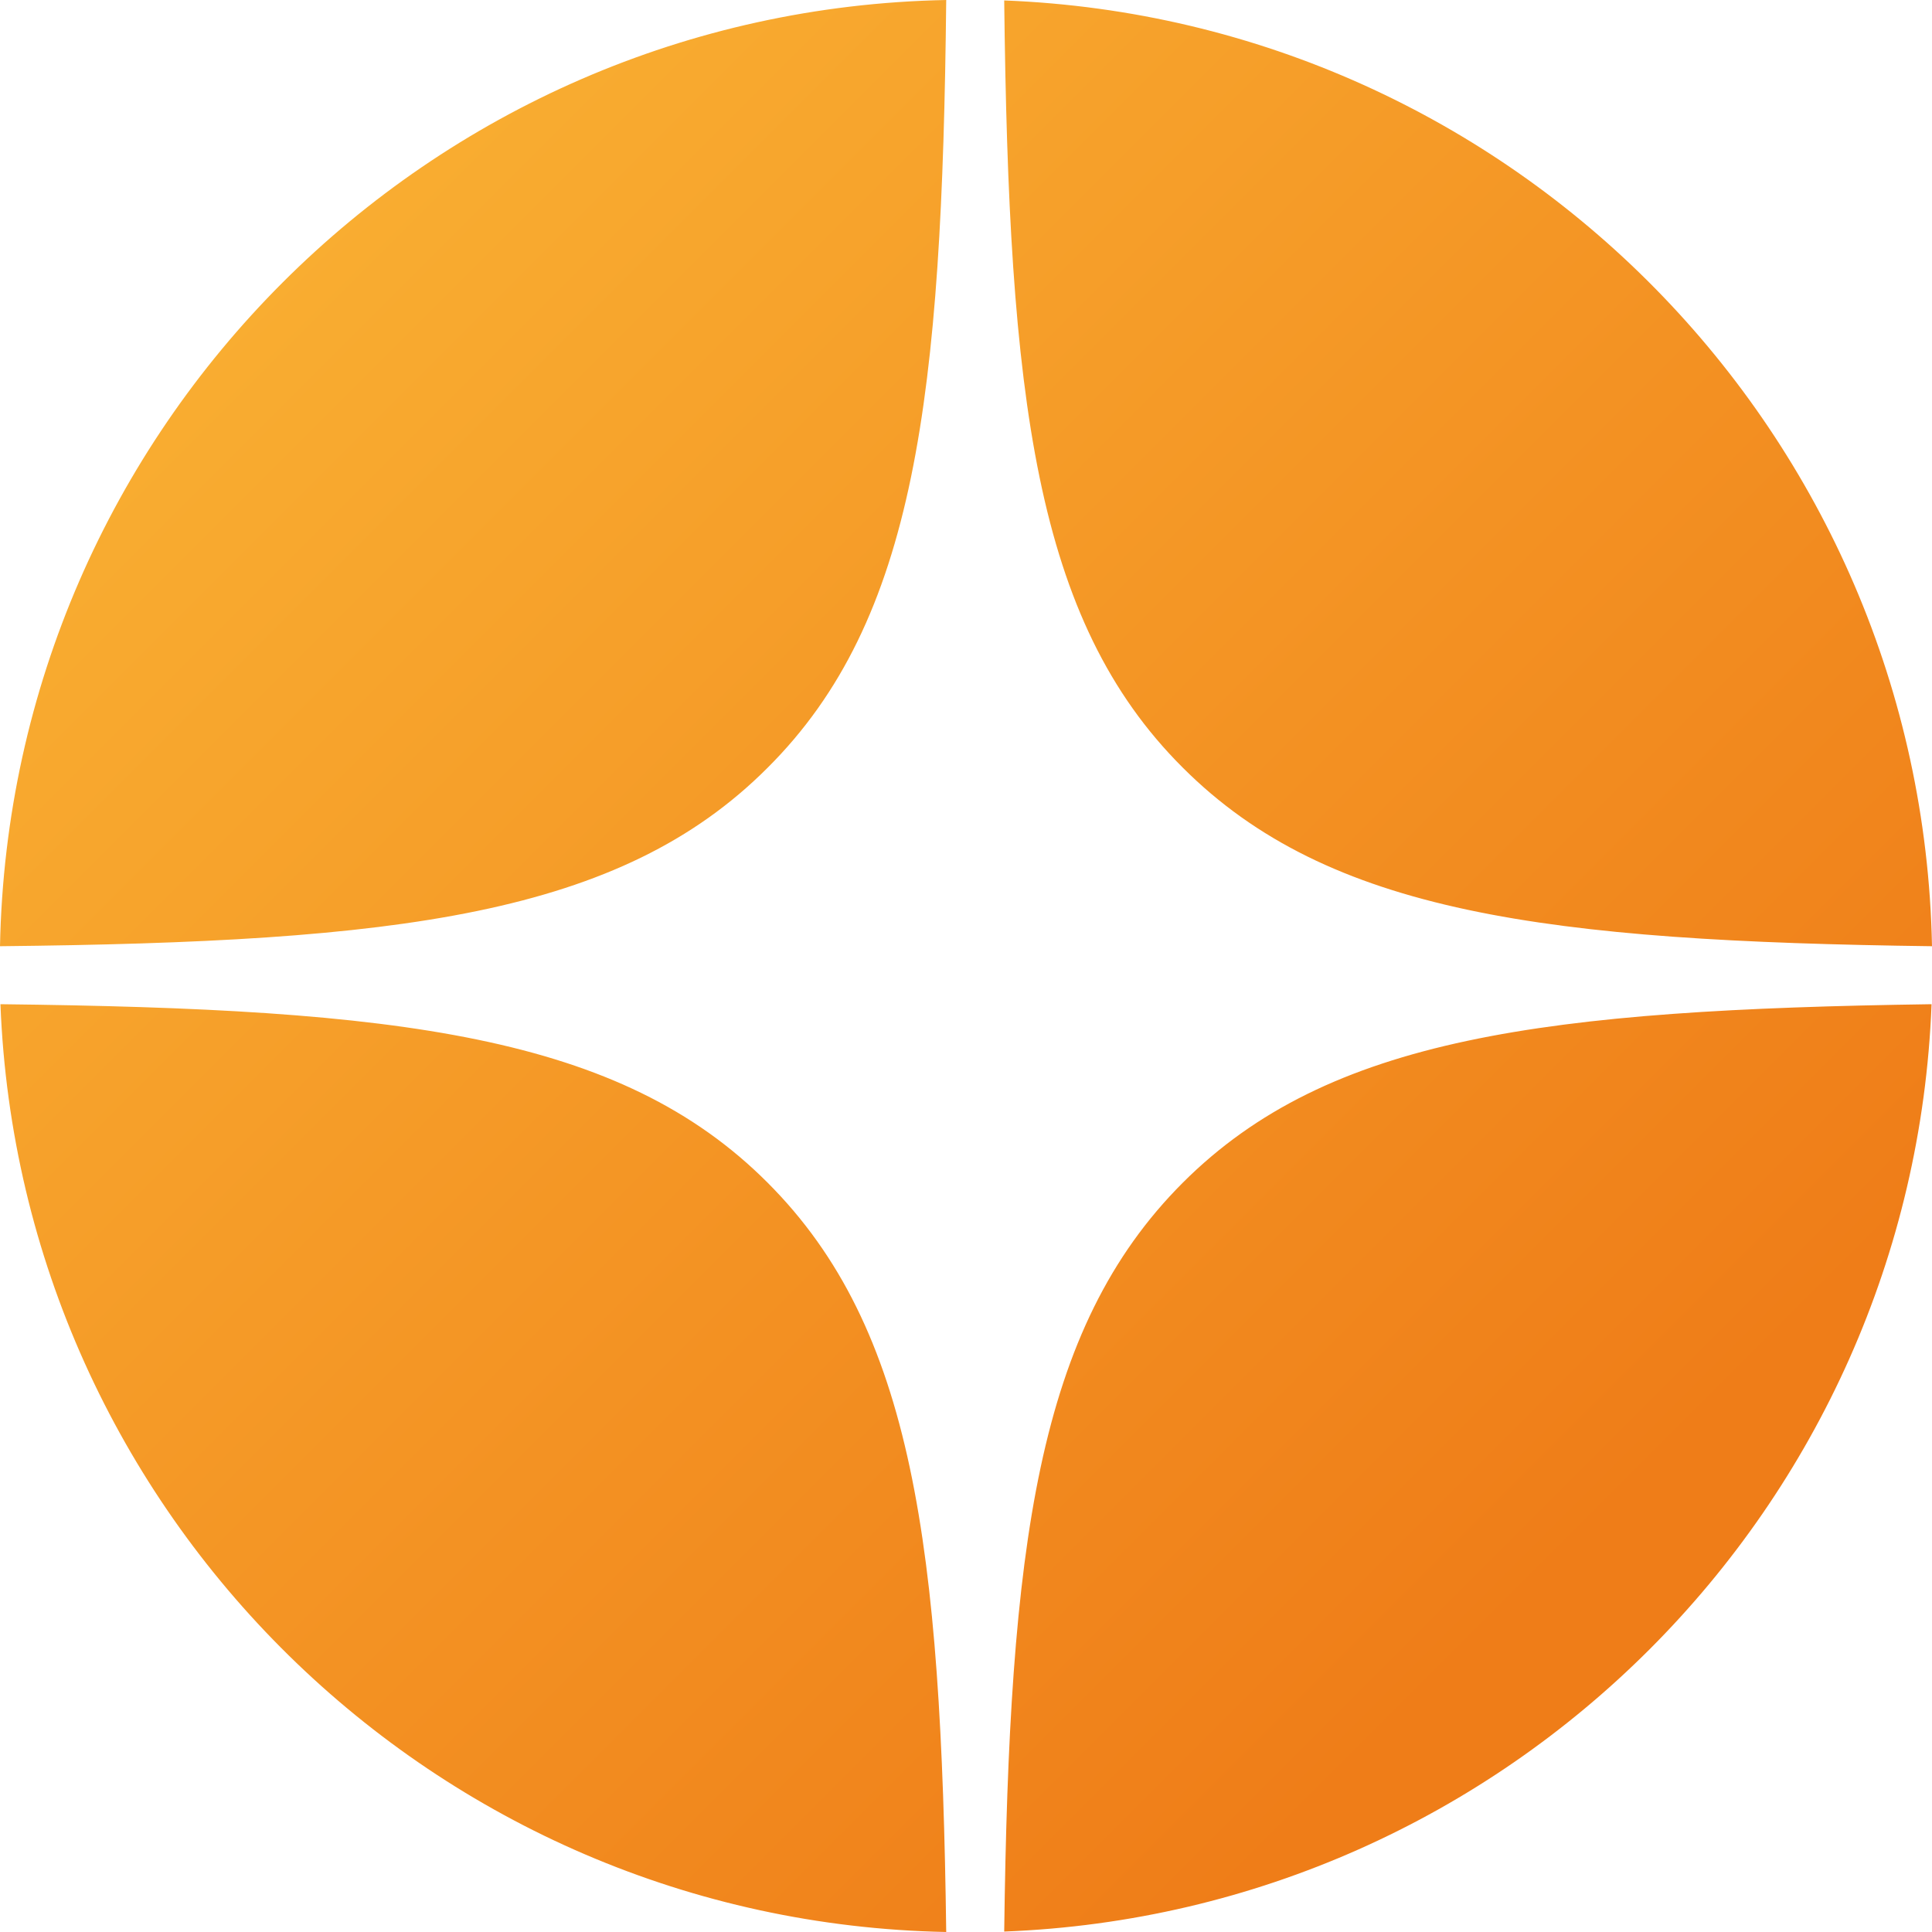
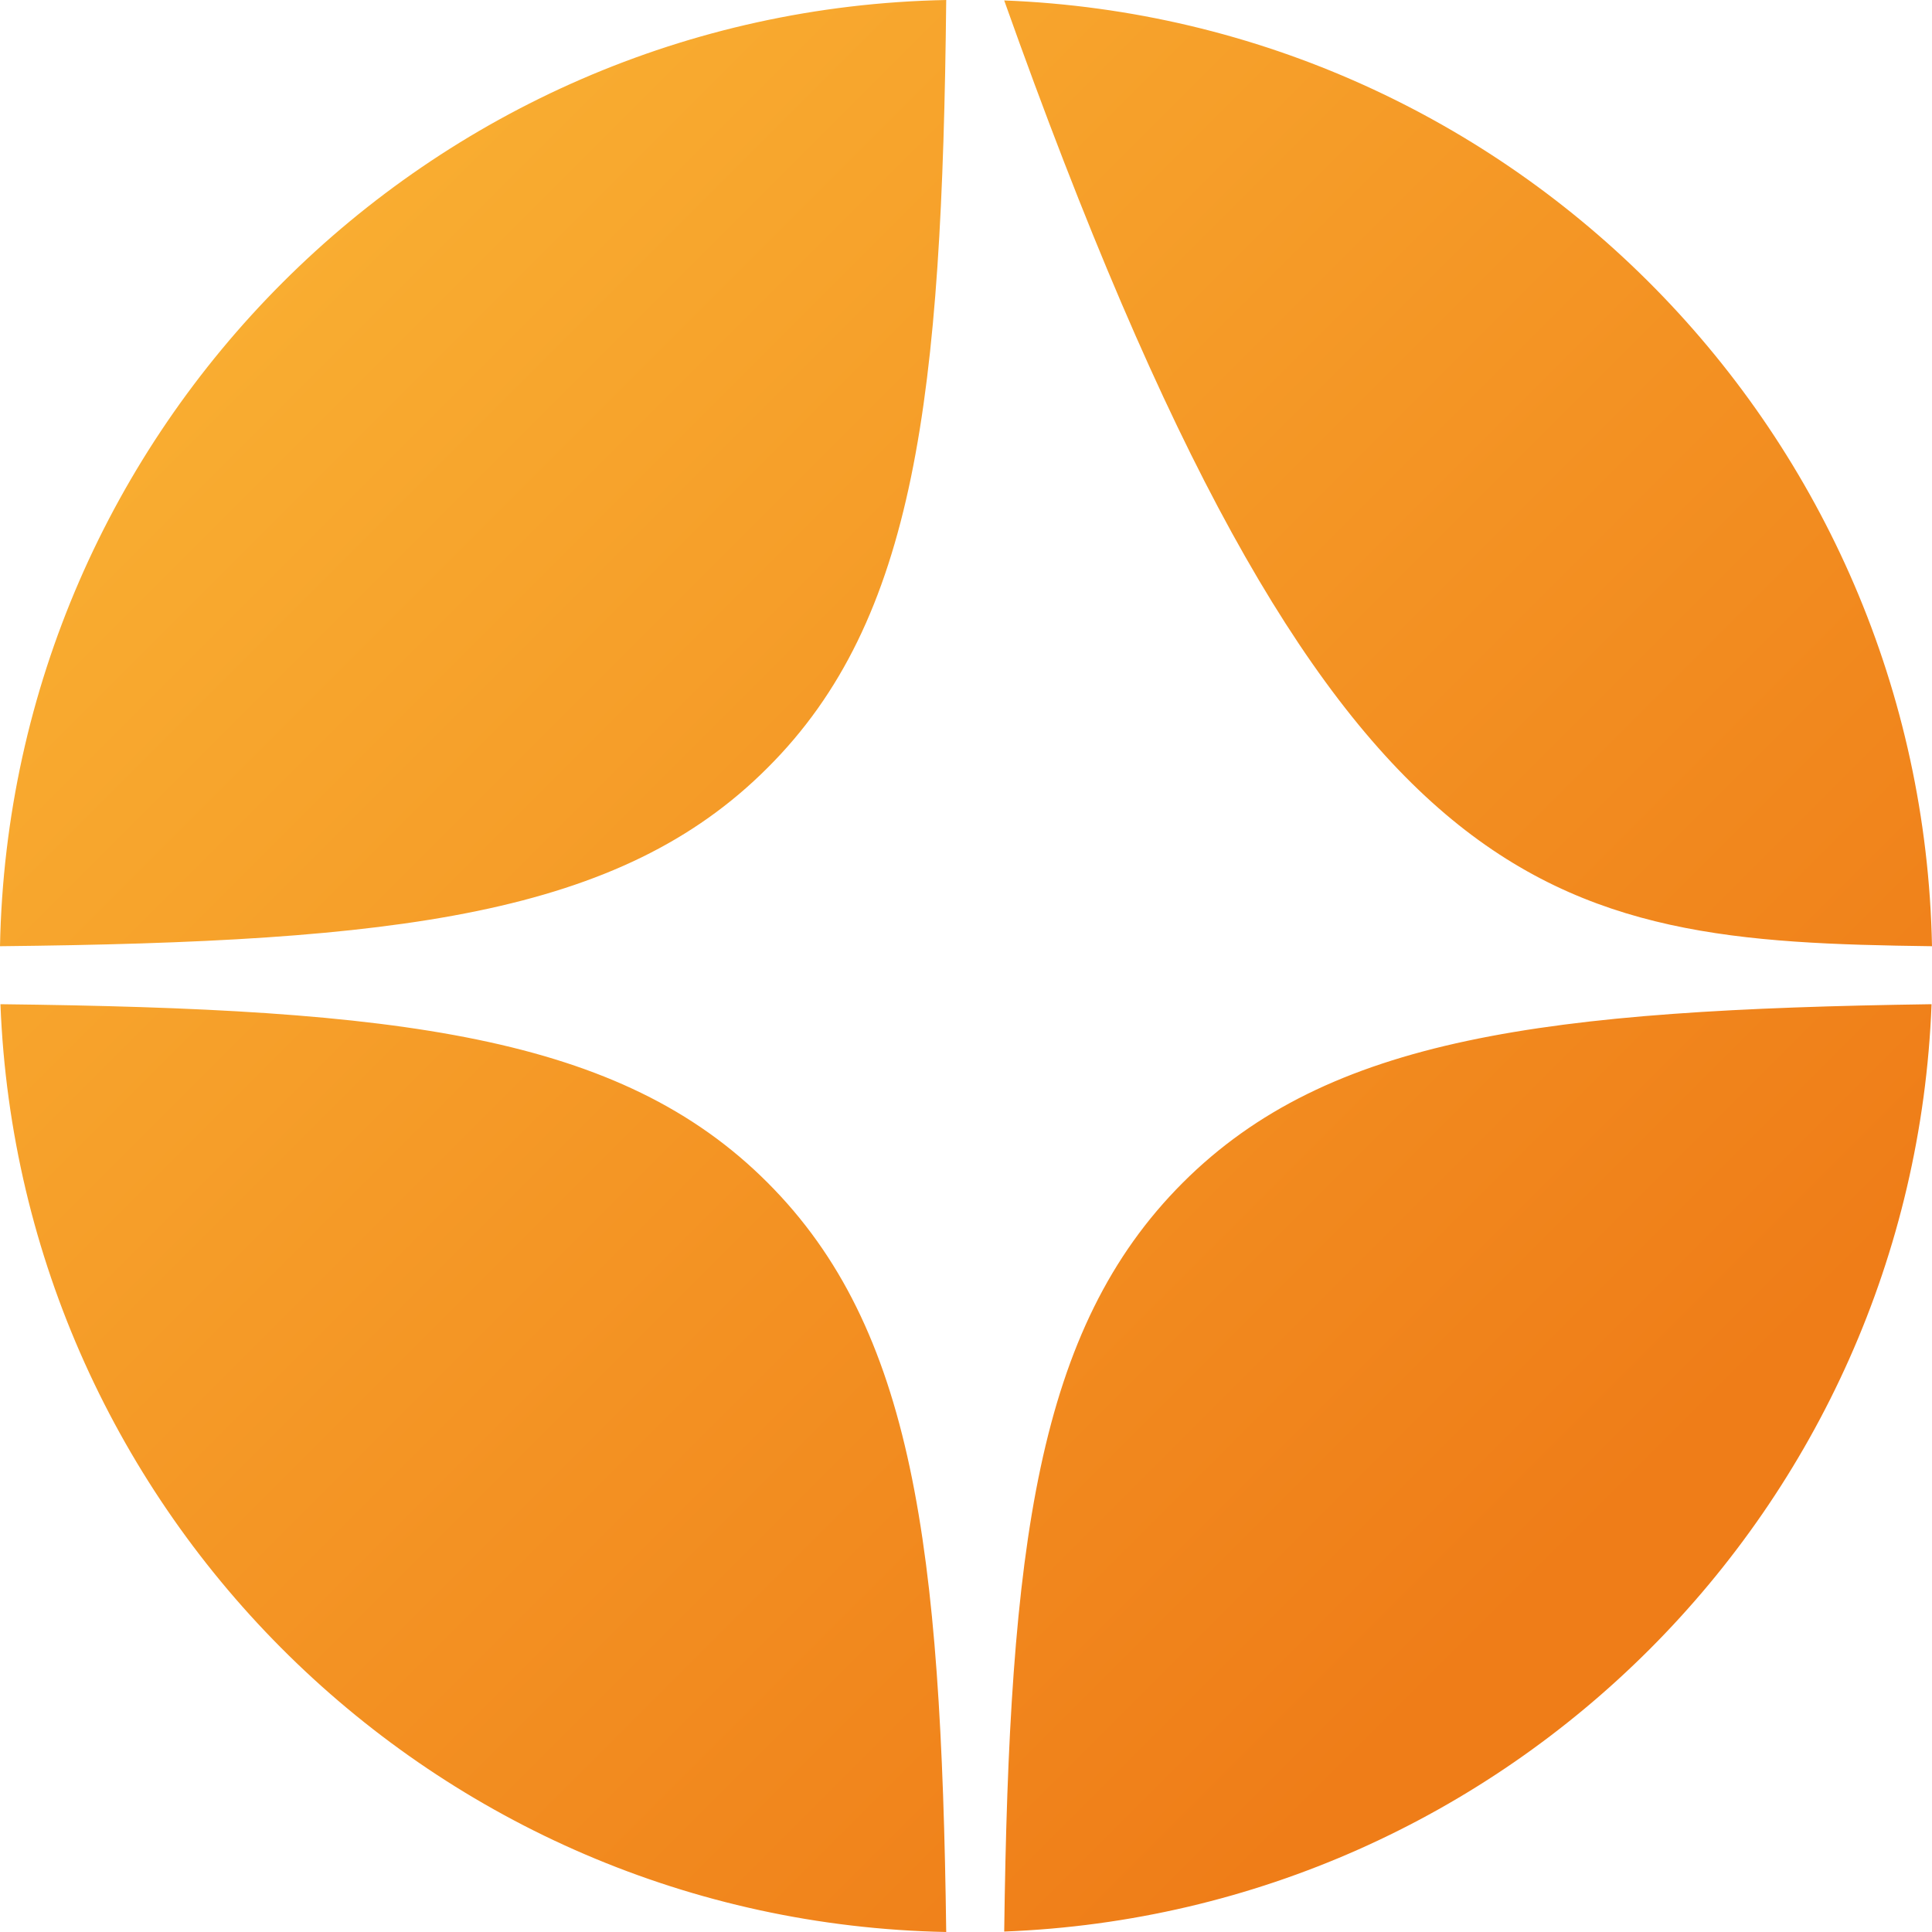
<svg xmlns="http://www.w3.org/2000/svg" id="Слой_1" x="0px" y="0px" viewBox="0 0 306.23 306.23" style="enable-background:new 0 0 306.23 306.23;" xml:space="preserve">
  <style type="text/css"> .st0{fill:url(#SVGID_1_);} </style>
  <g>
    <linearGradient id="SVGID_1_" gradientUnits="userSpaceOnUse" x1="18.355" y1="18.355" x2="248.142" y2="248.142">
      <stop offset="0" style="stop-color:#FAB334" />
      <stop offset="1" style="stop-color:#EF7D18" />
    </linearGradient>
-     <path class="st0" d="M306.23,149.98C304.63,68.79,239.93,3.21,159.17,0.07c0.73,62.95,4.81,98.19,28.3,121.6 C210.6,144.8,245.1,149.18,306.23,149.98z M159.17,306.16c79.8-3.06,143.93-67.18,146.99-146.99 c-61.13,0.88-95.56,5.18-118.69,28.3C164.35,210.6,159.97,245.03,159.17,306.16z M0,149.98c62.95-0.66,98.26-4.81,121.68-28.3 C145.17,98.26,149.32,62.95,149.98,0C67.84,1.6,1.6,67.84,0,149.98z M0.07,159.17c3.14,80.75,68.72,145.46,149.91,147.06 c-0.8-61.13-5.18-95.63-28.3-118.76C98.26,163.99,63.03,159.9,0.07,159.17z" />
+     <path class="st0" d="M306.23,149.98C304.63,68.79,239.93,3.21,159.17,0.07C210.6,144.8,245.1,149.18,306.23,149.98z M159.17,306.16c79.8-3.06,143.93-67.18,146.99-146.99 c-61.13,0.88-95.56,5.18-118.69,28.3C164.35,210.6,159.97,245.03,159.17,306.16z M0,149.98c62.95-0.66,98.26-4.81,121.68-28.3 C145.17,98.26,149.32,62.95,149.98,0C67.84,1.6,1.6,67.84,0,149.98z M0.07,159.17c3.14,80.75,68.72,145.46,149.91,147.06 c-0.8-61.13-5.18-95.63-28.3-118.76C98.26,163.99,63.03,159.9,0.07,159.17z" />
  </g>
</svg>